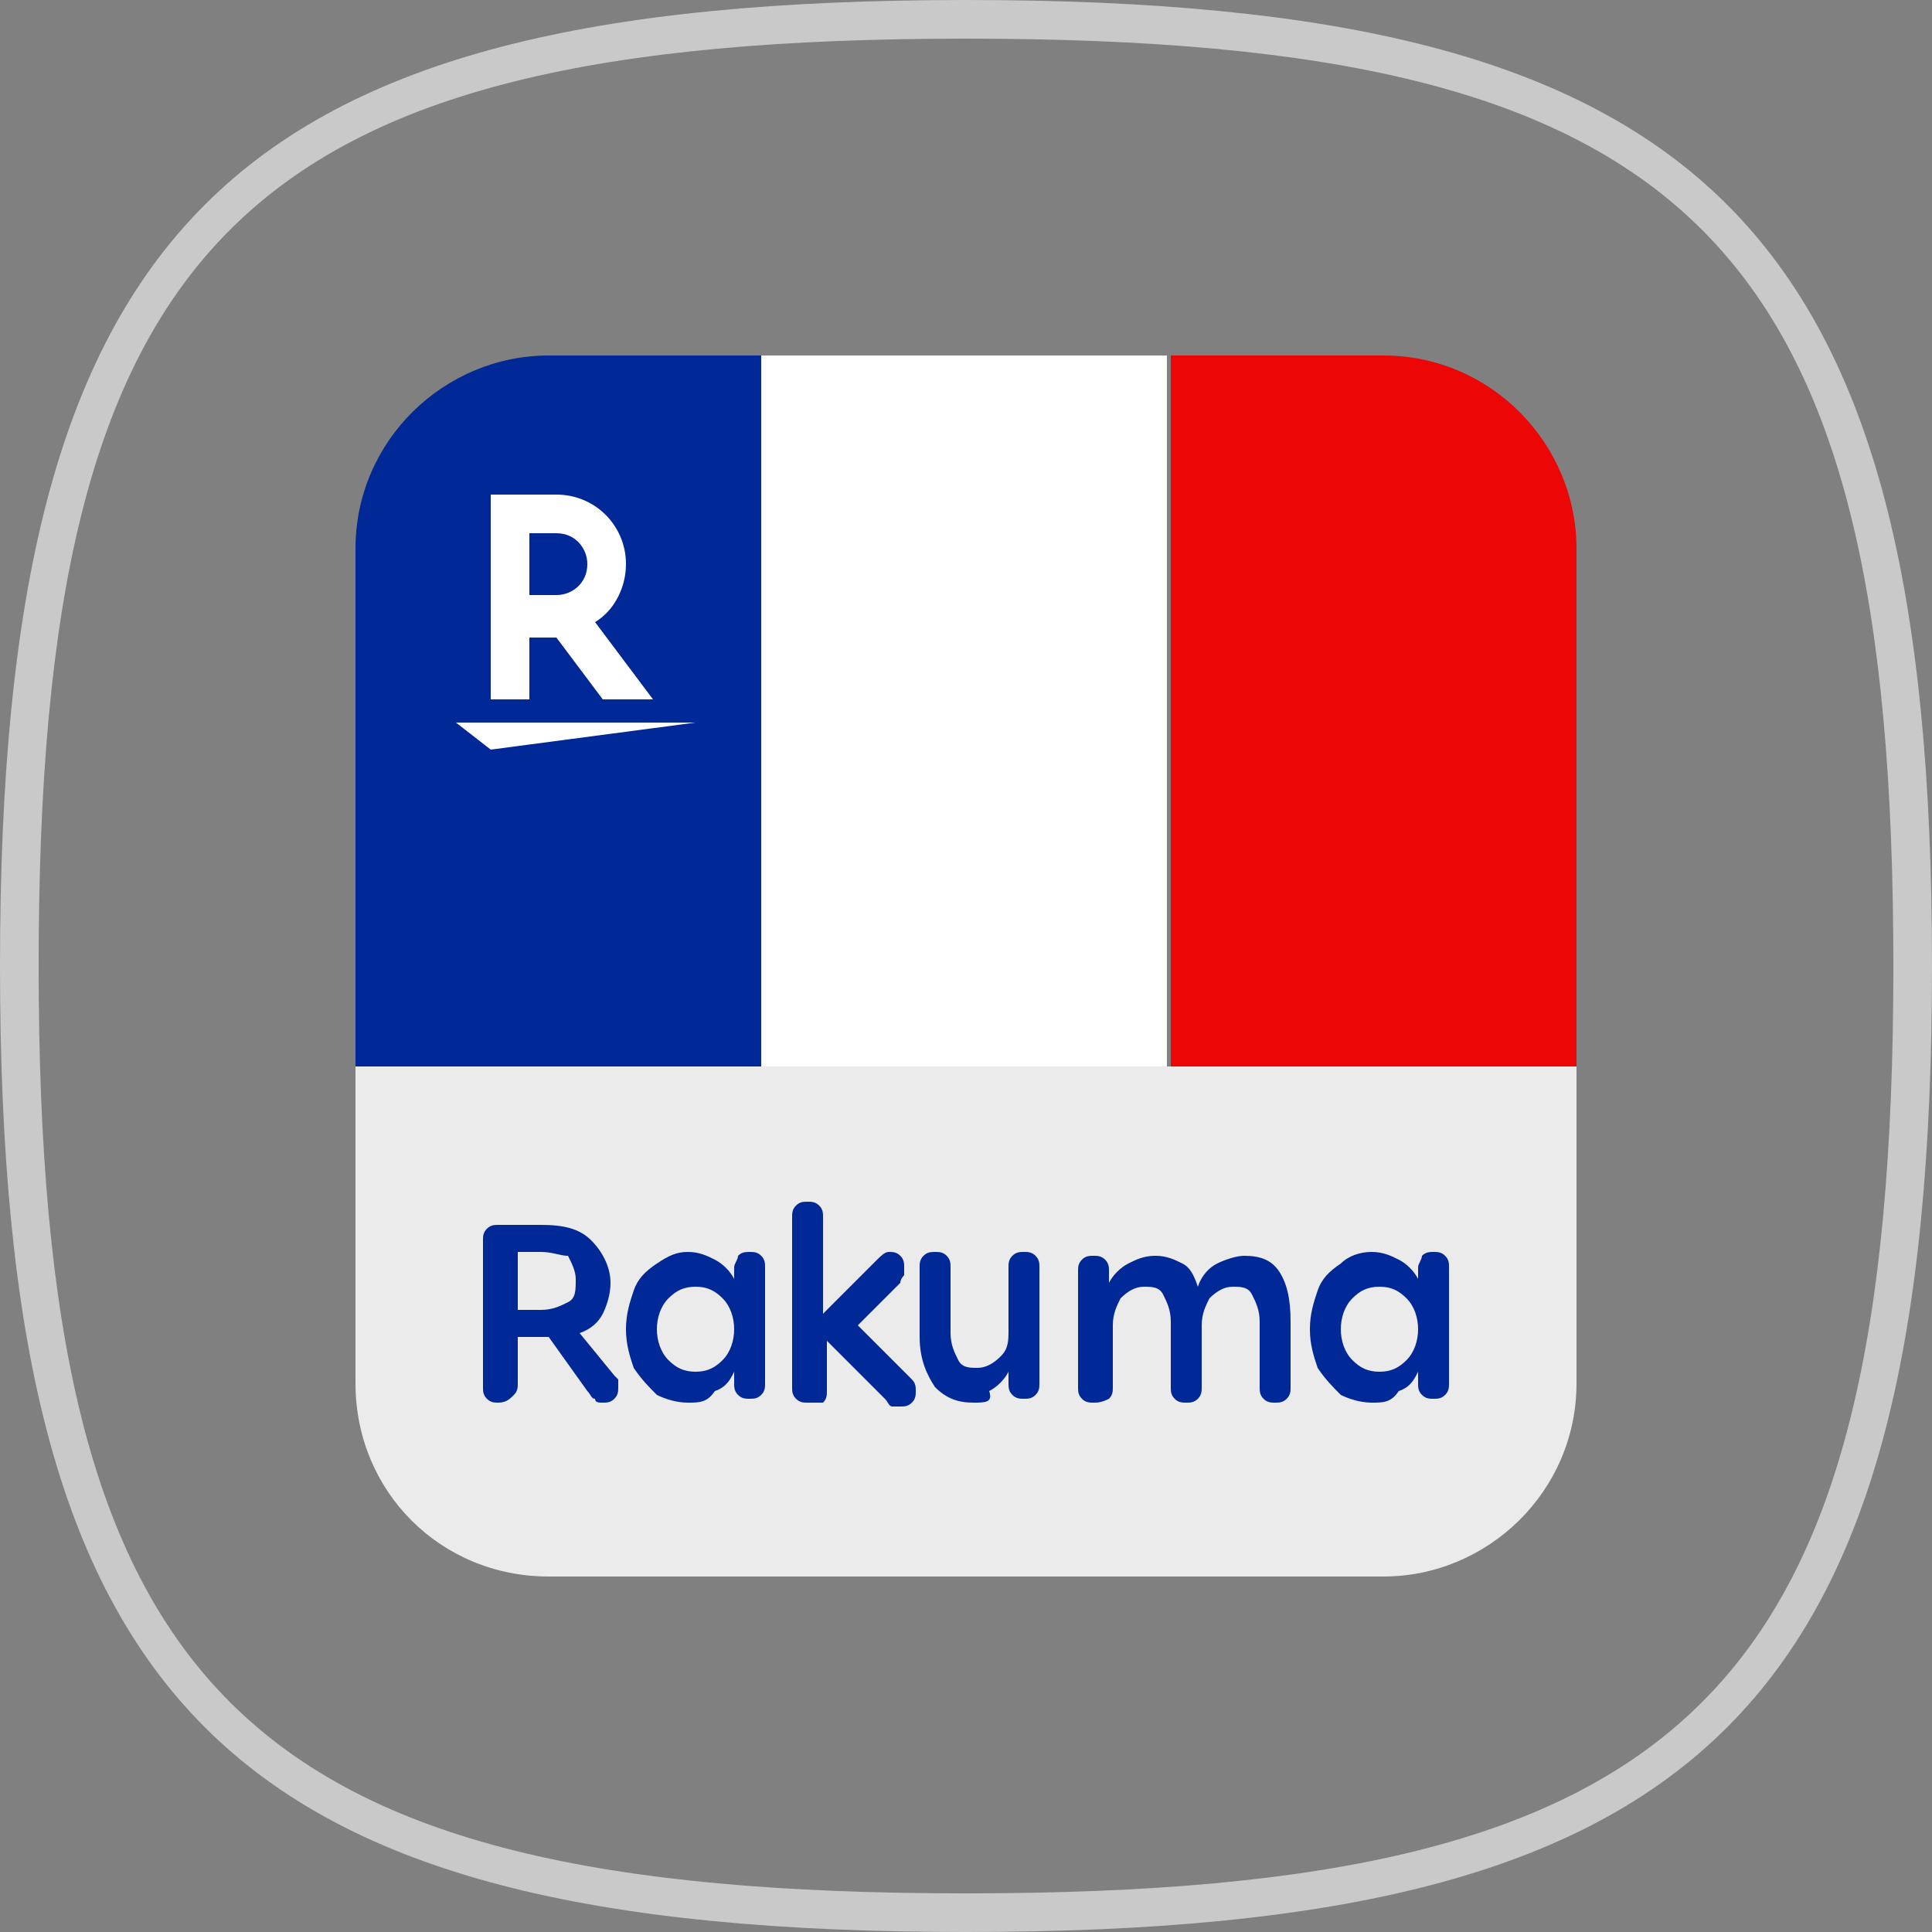
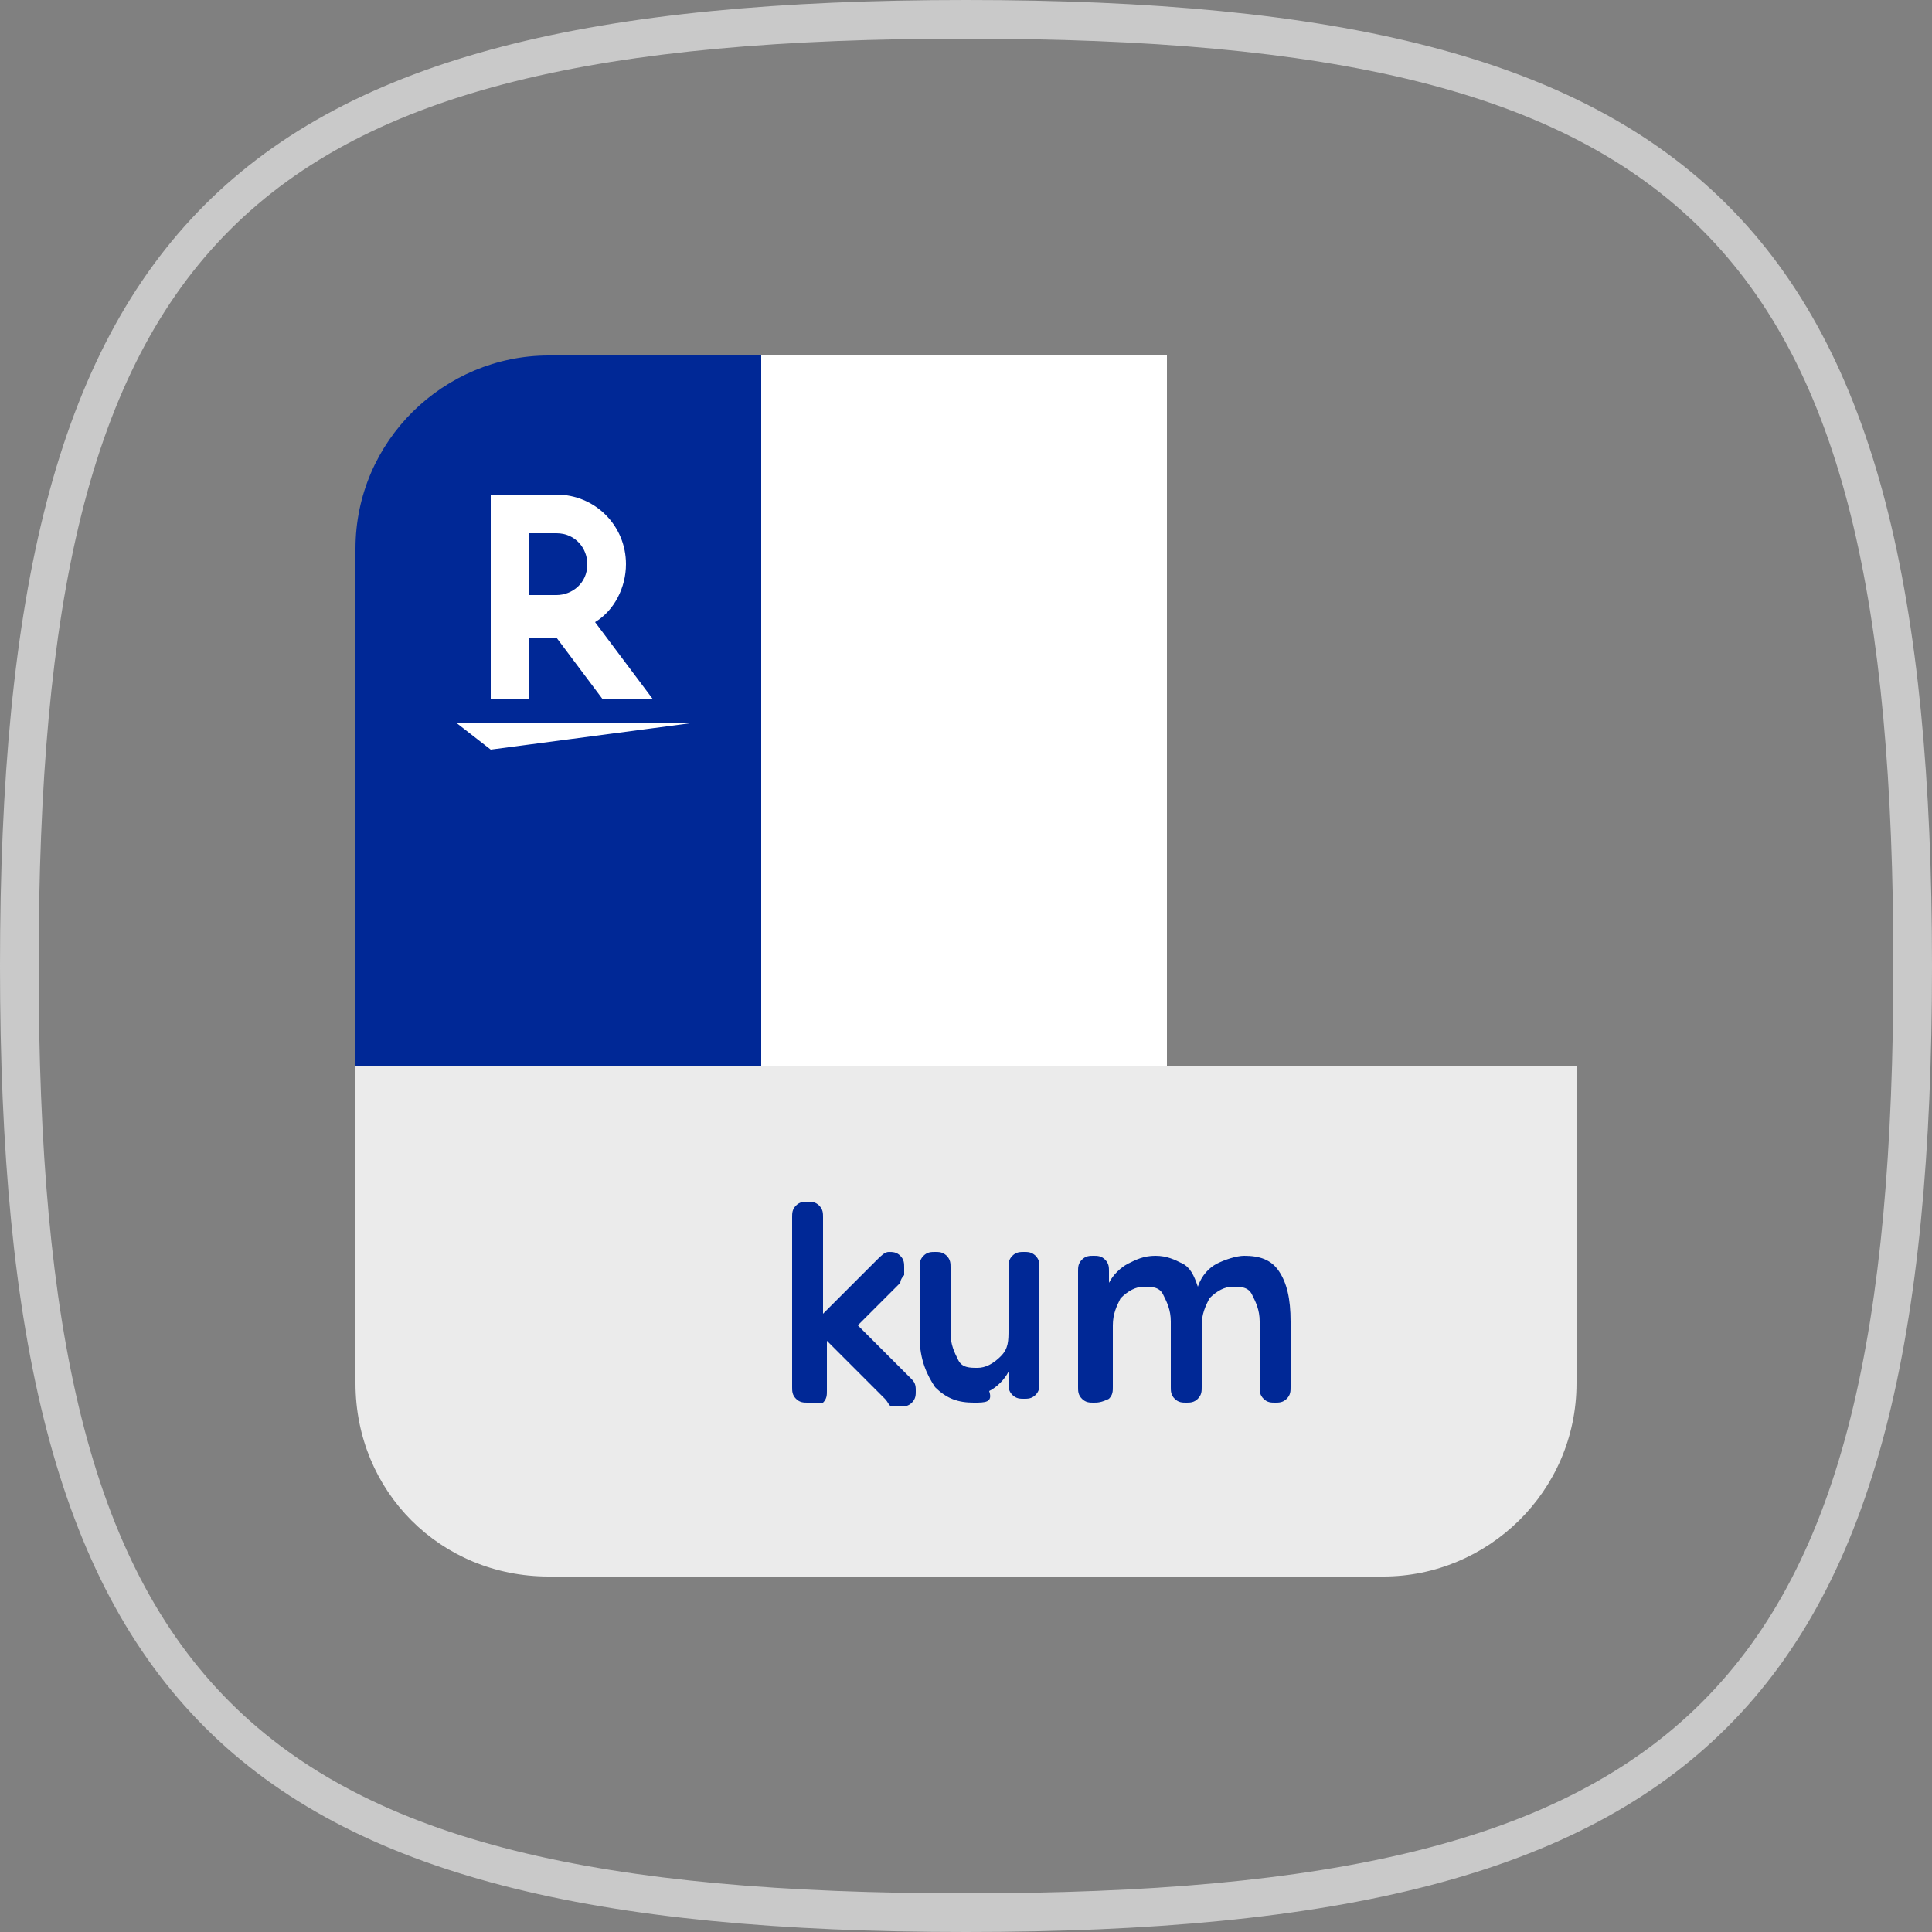
<svg xmlns="http://www.w3.org/2000/svg" xmlns:xlink="http://www.w3.org/1999/xlink" version="1.1" id="圖層_1" x="0px" y="0px" viewBox="0 0 50 50" style="enable-background:new 0 0 50 50;" xml:space="preserve">
  <rect x="0" y="0" width="50" height="50" fill="#808080" stroke="none" />
  <style type="text/css">
	.st0{fill:#FFFFFF;}
	.st1{fill:#C9C9C9;}
	.st2{clip-path:url(#SVGID_2_);}
	.st3{fill:#EBEBEB;}
	.st4{fill:#002896;}
	.st5{fill:#EC0606;}
</style>
  <path class="st0" d="M13.9,29.9l-1.3-0.5v-3.6c0-1,0.6-2.1,1.8-2c1,0.2,1.9,0.9,2.3,1.8c0.4-0.4,0.9-0.5,1.4-0.4  c1.9,0.4,3.2,2.2,3,4.2v4.3L19.9,33v-4c0-0.3,0-0.5-0.1-0.8s-0.1-0.5-0.4-0.6c-0.3-0.4-0.8-0.7-1.3-0.8c-0.4,0-0.8,0.3-0.8,0.9v4  L16.2,31v-3.7c0-1.7-1-2.2-1.6-2.2c-0.3,0-0.8,0.1-0.8,1L13.9,29.9L13.9,29.9z" />
  <path class="st1" d="M25,1c18.8,0,24,5.2,24,24s-5.2,24-24,24S1,43.8,1,25S6.2,1,25,1 M25,0C5.8,0,0,5.8,0,25s5.8,25,25,25  s25-5.8,25-25S44.2,0,25,0z" />
  <g>
    <g>
      <defs>
        <path id="SVGID_1_" d="M9.2,35.8V14.2c0-2.8,2.3-5,5-5h21.6c2.8,0,5,2.3,5,5v21.6c0,2.8-2.3,5-5,5H14.2     C11.4,40.8,9.2,38.6,9.2,35.8z" />
      </defs>
      <clipPath id="SVGID_2_">
        <use xlink:href="#SVGID_1_" style="overflow:visible;" />
      </clipPath>
      <g class="st2">
        <rect x="9.2" y="27.6" class="st3" width="31.6" height="13.2" />
        <rect x="9.2" y="9.2" class="st4" width="10.5" height="18.4" />
-         <rect x="30.3" y="9.2" class="st5" width="10.5" height="18.4" />
        <rect x="19.7" y="9.2" class="st0" width="10.5" height="18.4" />
-         <path class="st4" d="M12.9,36.3c-0.1,0-0.2,0-0.3-0.1c-0.1-0.1-0.1-0.2-0.1-0.3v-3.8c0-0.1,0-0.2,0.1-0.3     c0.1-0.1,0.2-0.1,0.3-0.1H14c0.6,0,1,0.1,1.3,0.4c0.3,0.3,0.5,0.7,0.5,1.1c0,0.3-0.1,0.6-0.2,0.8c-0.1,0.2-0.3,0.4-0.6,0.5     l0.9,1.1c0,0,0.1,0.1,0.1,0.1c0,0,0,0.1,0,0.2c0,0.1,0,0.2-0.1,0.3c-0.1,0.1-0.2,0.1-0.3,0.1c-0.1,0-0.2,0-0.2-0.1     c-0.1,0-0.1-0.1-0.2-0.2l-1-1.4c-0.1,0-0.2,0-0.2,0h-0.6v1.2c0,0.1,0,0.2-0.1,0.3S13.1,36.3,12.9,36.3z M14,32.4h-0.6v1.5H14     c0.3,0,0.5-0.1,0.7-0.2c0.2-0.1,0.2-0.3,0.2-0.6c0-0.2-0.1-0.4-0.2-0.6C14.5,32.5,14.3,32.4,14,32.4z" />
-         <path class="st4" d="M17.8,36.3c-0.3,0-0.6-0.1-0.8-0.2c-0.2-0.2-0.4-0.4-0.6-0.7c-0.1-0.3-0.2-0.6-0.2-1c0-0.4,0.1-0.7,0.2-1     s0.3-0.5,0.6-0.7s0.5-0.3,0.8-0.3c0.3,0,0.5,0.1,0.7,0.2c0.2,0.1,0.4,0.3,0.5,0.5l0-0.3c0-0.1,0.1-0.2,0.1-0.3     c0.1-0.1,0.2-0.1,0.3-0.1c0.1,0,0.2,0,0.3,0.1c0.1,0.1,0.1,0.2,0.1,0.3v3c0,0.1,0,0.2-0.1,0.3c-0.1,0.1-0.2,0.1-0.3,0.1     c-0.1,0-0.2,0-0.3-0.1c-0.1-0.1-0.1-0.2-0.1-0.3l0-0.3c-0.1,0.2-0.2,0.4-0.5,0.5C18.3,36.3,18.1,36.3,17.8,36.3z M18,35.5     c0.3,0,0.5-0.1,0.7-0.3c0.2-0.2,0.3-0.5,0.3-0.8c0-0.3-0.1-0.6-0.3-0.8c-0.2-0.2-0.4-0.3-0.7-0.3c-0.3,0-0.5,0.1-0.7,0.3     s-0.3,0.5-0.3,0.8c0,0.3,0.1,0.6,0.3,0.8S17.7,35.5,18,35.5z" />
        <path class="st4" d="M20.9,36.3c-0.1,0-0.2,0-0.3-0.1s-0.1-0.2-0.1-0.3v-4.4c0-0.1,0-0.2,0.1-0.3c0.1-0.1,0.2-0.1,0.3-0.1     s0.2,0,0.3,0.1c0.1,0.1,0.1,0.2,0.1,0.3V34l1.4-1.4c0.1-0.1,0.2-0.2,0.3-0.2c0.1,0,0.2,0,0.3,0.1c0.1,0.1,0.1,0.2,0.1,0.3     c0,0.1,0,0.1,0,0.2c0,0-0.1,0.1-0.1,0.2l-1.1,1.1l1.4,1.4c0.1,0.1,0.1,0.2,0.1,0.3c0,0.1,0,0.2-0.1,0.3c-0.1,0.1-0.2,0.1-0.3,0.1     c-0.1,0-0.1,0-0.2,0c-0.1,0-0.1-0.1-0.2-0.2l-1.5-1.5v1.3c0,0.1,0,0.2-0.1,0.3C21.1,36.3,21,36.3,20.9,36.3z" />
        <path class="st4" d="M25.2,36.3c-0.4,0-0.7-0.1-1-0.4c-0.2-0.3-0.4-0.7-0.4-1.3v-1.8c0-0.1,0-0.2,0.1-0.3     c0.1-0.1,0.2-0.1,0.3-0.1s0.2,0,0.3,0.1c0.1,0.1,0.1,0.2,0.1,0.3v1.7c0,0.3,0.1,0.5,0.2,0.7c0.1,0.2,0.3,0.2,0.5,0.2     c0.2,0,0.4-0.1,0.6-0.3s0.2-0.4,0.2-0.7v-1.6c0-0.1,0-0.2,0.1-0.3c0.1-0.1,0.2-0.1,0.3-0.1s0.2,0,0.3,0.1     c0.1,0.1,0.1,0.2,0.1,0.3v3c0,0.1,0,0.2-0.1,0.3s-0.2,0.1-0.3,0.1c-0.1,0-0.2,0-0.3-0.1c-0.1-0.1-0.1-0.2-0.1-0.3l0-0.3     c-0.1,0.2-0.3,0.4-0.5,0.5C25.7,36.3,25.5,36.3,25.2,36.3z" />
        <path class="st4" d="M28.3,36.3c-0.1,0-0.2,0-0.3-0.1s-0.1-0.2-0.1-0.3v-3c0-0.1,0-0.2,0.1-0.3s0.2-0.1,0.3-0.1     c0.1,0,0.2,0,0.3,0.1c0.1,0.1,0.1,0.2,0.1,0.3l0,0.3c0.1-0.2,0.3-0.4,0.5-0.5c0.2-0.1,0.4-0.2,0.7-0.2c0.3,0,0.5,0.1,0.7,0.2     c0.2,0.1,0.3,0.3,0.4,0.6c0.1-0.3,0.3-0.5,0.5-0.6c0.2-0.1,0.5-0.2,0.7-0.2c0.4,0,0.7,0.1,0.9,0.4c0.2,0.3,0.3,0.7,0.3,1.3v1.7     c0,0.1,0,0.2-0.1,0.3c-0.1,0.1-0.2,0.1-0.3,0.1c-0.1,0-0.2,0-0.3-0.1c-0.1-0.1-0.1-0.2-0.1-0.3v-1.7c0-0.3-0.1-0.5-0.2-0.7     c-0.1-0.2-0.3-0.2-0.5-0.2c-0.2,0-0.4,0.1-0.6,0.3c-0.1,0.2-0.2,0.4-0.2,0.7v1.6c0,0.1,0,0.2-0.1,0.3c-0.1,0.1-0.2,0.1-0.3,0.1     s-0.2,0-0.3-0.1c-0.1-0.1-0.1-0.2-0.1-0.3v-1.7c0-0.3-0.1-0.5-0.2-0.7c-0.1-0.2-0.3-0.2-0.5-0.2c-0.2,0-0.4,0.1-0.6,0.3     c-0.1,0.2-0.2,0.4-0.2,0.7v1.6c0,0.1,0,0.2-0.1,0.3C28.5,36.3,28.4,36.3,28.3,36.3z" />
-         <path class="st4" d="M35.5,36.3c-0.3,0-0.6-0.1-0.8-0.2c-0.2-0.2-0.4-0.4-0.6-0.7c-0.1-0.3-0.2-0.6-0.2-1c0-0.4,0.1-0.7,0.2-1     c0.1-0.3,0.3-0.5,0.6-0.7c0.2-0.2,0.5-0.3,0.8-0.3c0.3,0,0.5,0.1,0.7,0.2c0.2,0.1,0.4,0.3,0.5,0.5l0-0.3c0-0.1,0.1-0.2,0.1-0.3     c0.1-0.1,0.2-0.1,0.3-0.1c0.1,0,0.2,0,0.3,0.1c0.1,0.1,0.1,0.2,0.1,0.3v3c0,0.1,0,0.2-0.1,0.3c-0.1,0.1-0.2,0.1-0.3,0.1     c-0.1,0-0.2,0-0.3-0.1c-0.1-0.1-0.1-0.2-0.1-0.3l0-0.3c-0.1,0.2-0.2,0.4-0.5,0.5C36,36.3,35.8,36.3,35.5,36.3z M35.7,35.5     c0.3,0,0.5-0.1,0.7-0.3s0.3-0.5,0.3-0.8c0-0.3-0.1-0.6-0.3-0.8c-0.2-0.2-0.4-0.3-0.7-0.3c-0.3,0-0.5,0.1-0.7,0.3     s-0.3,0.5-0.3,0.8c0,0.3,0.1,0.6,0.3,0.8S35.4,35.5,35.7,35.5z" />
        <polygon class="st0" points="12.7,19.4 11.8,18.7 18,18.7    " />
        <path class="st0" d="M13.7,18.1v-1.6h0.7l1.2,1.6h1.3l-1.5-2c0.5-0.3,0.8-0.9,0.8-1.5c0-1-0.8-1.8-1.8-1.8h-1.7v5.3     C12.7,18.1,13.7,18.1,13.7,18.1z M13.7,13.8h0.7c0.5,0,0.8,0.4,0.8,0.8c0,0.5-0.4,0.8-0.8,0.8h-0.7V13.8z" />
      </g>
    </g>
  </g>
</svg>